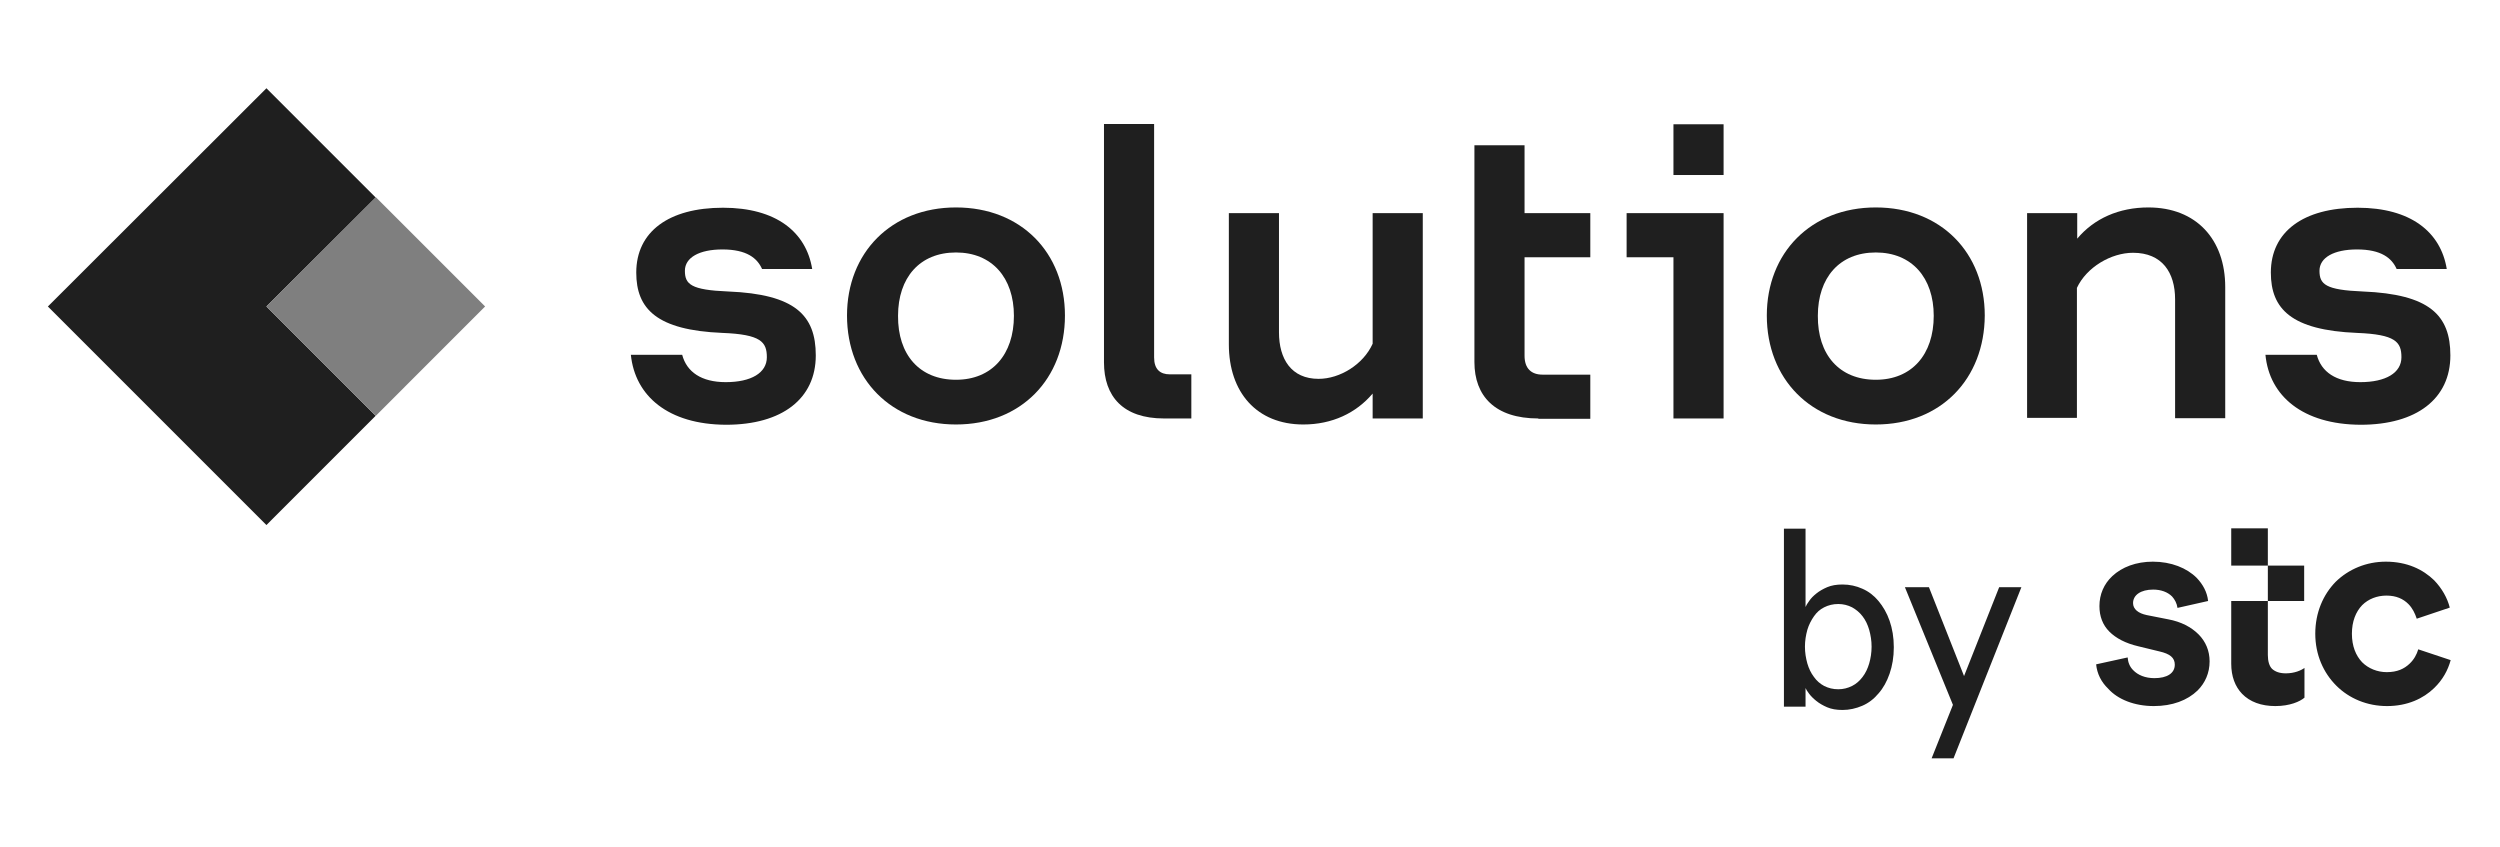
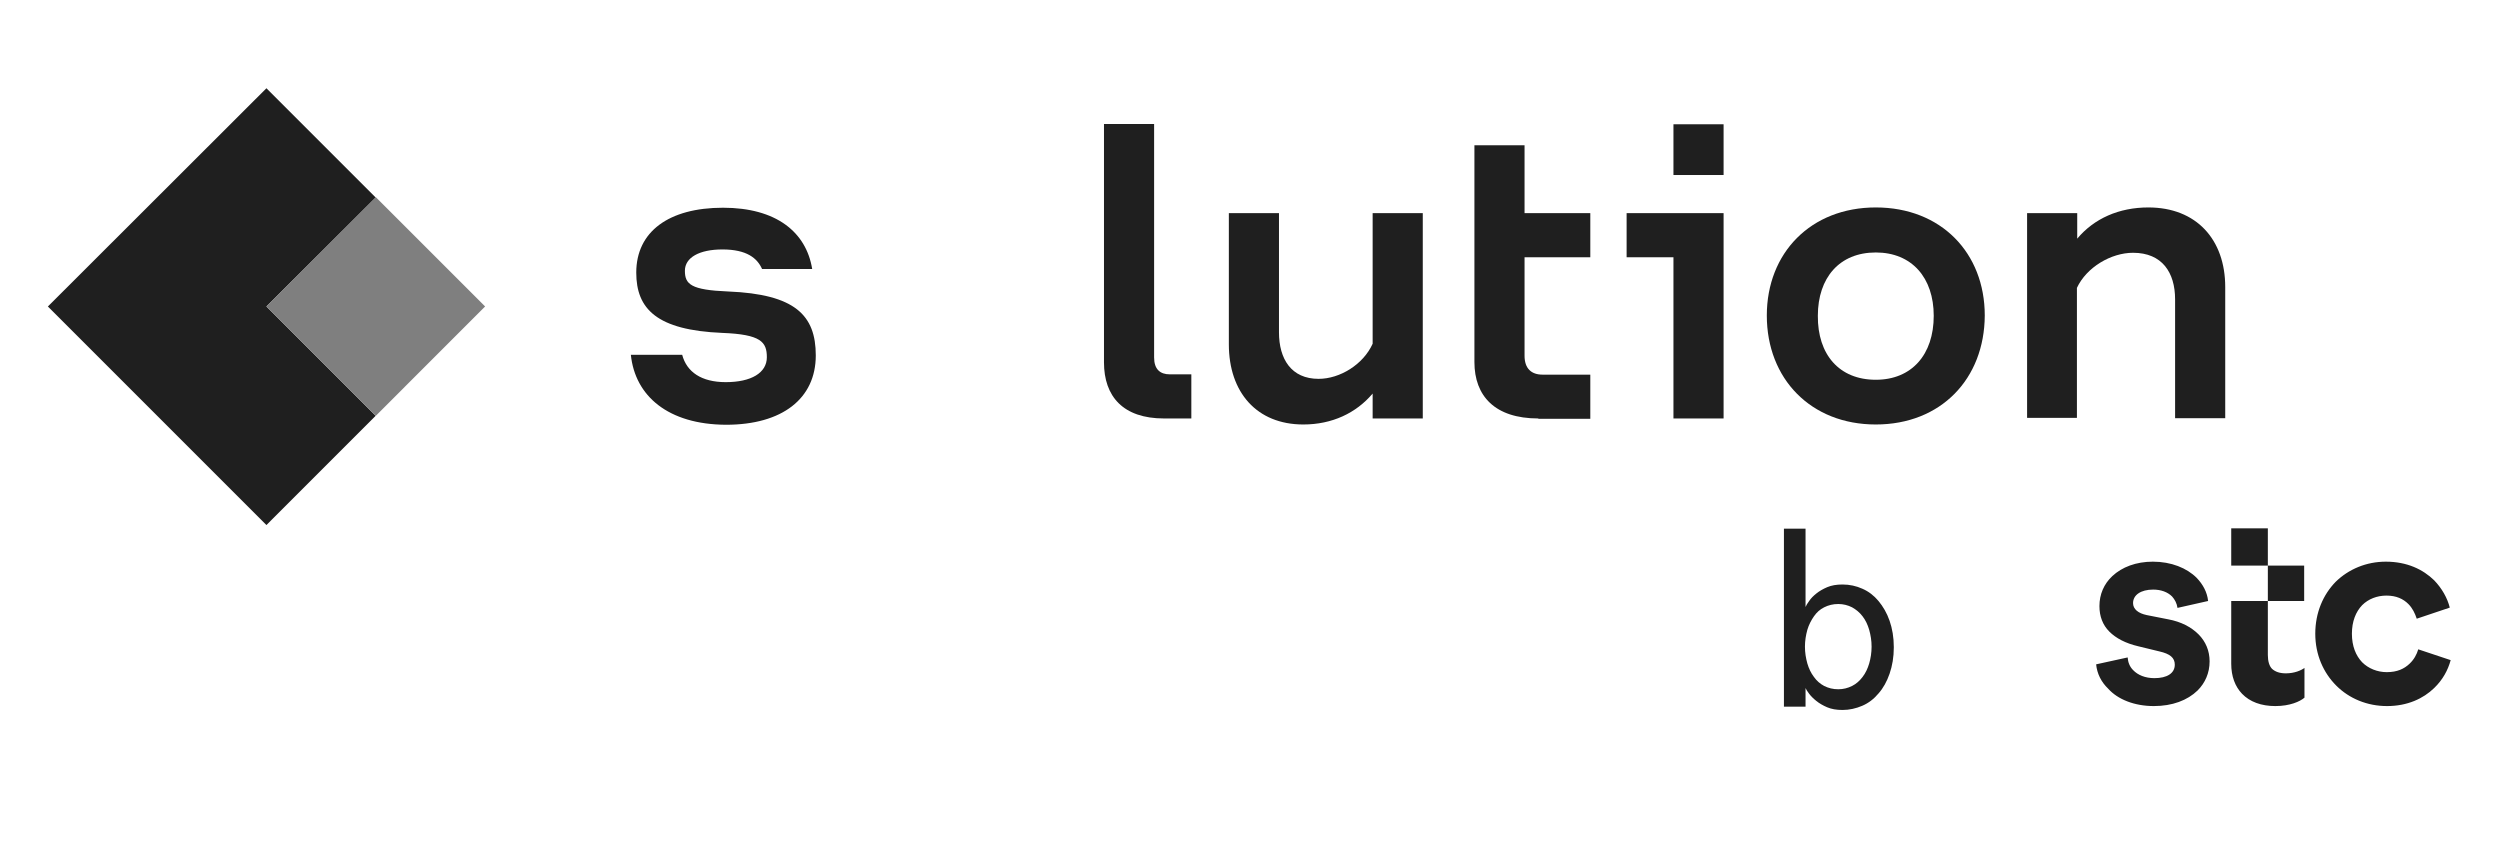
<svg xmlns="http://www.w3.org/2000/svg" width="189" height="64" viewBox="0 0 189 64" fill="none">
  <path d="M28.403 14.933L20.142 6.672L3.62 23.171L20.142 39.693L28.403 31.432L20.142 23.171L28.403 14.933Z" fill="#1F1F1F" />
  <path d="M28.41 14.905L20.146 23.17L28.412 31.434L36.675 23.168L28.41 14.905Z" fill="#7F7F7F" />
  <path d="M47.693 26.824H51.574C51.914 28.118 53.026 28.89 54.864 28.89C56.794 28.89 57.974 28.186 57.974 27.006C57.974 25.849 57.52 25.281 54.615 25.168C49.645 24.963 48.101 23.352 48.101 20.606C48.101 17.52 50.552 15.704 54.66 15.704C58.677 15.704 60.947 17.542 61.401 20.334H57.611C57.248 19.517 56.453 18.858 54.615 18.858C52.867 18.858 51.778 19.471 51.778 20.47C51.778 21.491 52.232 21.922 55.046 22.036C60.107 22.24 61.673 23.829 61.673 26.87C61.673 30.138 59.131 32.112 54.887 32.112C50.507 32.09 48.011 29.934 47.693 26.824Z" fill="#1F1F1F" />
-   <path d="M72.272 32.091C67.37 32.091 64.034 28.642 64.034 23.853C64.034 19.11 67.37 15.683 72.272 15.683C77.197 15.683 80.51 19.11 80.51 23.853C80.51 28.642 77.197 32.091 72.272 32.091ZM72.272 28.71C74.995 28.71 76.652 26.803 76.652 23.876C76.652 20.993 74.995 19.087 72.272 19.087C69.526 19.087 67.892 20.993 67.892 23.876C67.869 26.803 69.503 28.71 72.272 28.71Z" fill="#1F1F1F" />
  <path d="M88 31.636C84.913 31.636 83.461 29.98 83.461 27.392V9.372H87.251V27.029C87.251 27.914 87.705 28.3 88.431 28.3H90.065V31.636H88Z" fill="#1F1F1F" />
  <path d="M103.772 31.637V29.753C102.524 31.228 100.708 32.091 98.53 32.091C95.012 32.091 92.901 29.663 92.901 26.031V16.113H96.691V25.123C96.691 27.143 97.622 28.641 99.687 28.641C101.299 28.641 103.069 27.552 103.772 25.986V16.113H107.562V31.637H103.772Z" fill="#1F1F1F" />
-   <path d="M116.3 31.636C113.01 31.636 111.466 29.934 111.466 27.37V10.984H115.256V16.113H120.227V19.449H115.256V26.893C115.256 27.869 115.778 28.323 116.618 28.323H120.227V31.659H116.3V31.636Z" fill="#1F1F1F" />
+   <path d="M116.3 31.636C113.01 31.636 111.466 29.934 111.466 27.37V10.984H115.256V16.113H120.227V19.449H115.256V26.893C115.256 27.869 115.778 28.323 116.618 28.323H120.227V31.659H116.3V31.636" fill="#1F1F1F" />
  <path d="M126.513 19.449H122.972V16.113H130.303V31.636H126.513V19.449ZM126.513 9.395H130.303V13.231H126.513V9.395Z" fill="#1F1F1F" />
  <path d="M141.81 32.091C136.907 32.091 133.571 28.642 133.571 23.853C133.571 19.11 136.907 15.683 141.81 15.683C146.734 15.683 150.048 19.11 150.048 23.853C150.025 28.642 146.734 32.091 141.81 32.091ZM141.81 28.71C144.533 28.71 146.19 26.803 146.19 23.876C146.19 20.993 144.533 19.087 141.81 19.087C139.063 19.087 137.429 20.993 137.429 23.876C137.407 26.803 139.041 28.71 141.81 28.71Z" fill="#1F1F1F" />
  <path d="M153.248 31.637V16.114H157.038V18.043C158.309 16.523 160.193 15.683 162.417 15.683C166.048 15.683 168.227 18.111 168.227 21.697V31.615H164.437V22.627C164.437 20.608 163.461 19.11 161.259 19.11C159.603 19.11 157.742 20.199 157.015 21.765V31.592H153.248V31.637Z" fill="#1F1F1F" />
-   <path d="M171.268 26.824H175.148C175.489 28.118 176.601 28.89 178.439 28.89C180.368 28.89 181.548 28.186 181.548 27.006C181.548 25.849 181.095 25.281 178.19 25.168C173.219 24.963 171.676 23.352 171.676 20.606C171.676 17.52 174.127 15.704 178.235 15.704C182.252 15.704 184.521 17.542 184.975 20.334H181.185C180.822 19.517 180.028 18.858 178.19 18.858C176.442 18.858 175.353 19.471 175.353 20.47C175.353 21.491 175.807 21.922 178.621 22.036C183.682 22.24 185.248 23.829 185.248 26.87C185.248 30.138 182.706 32.112 178.462 32.112C174.082 32.09 171.563 29.934 171.268 26.824Z" fill="#1F1F1F" />
  <path d="M136.499 53.425H134.865V39.966H136.499V45.89C136.545 45.776 136.635 45.617 136.772 45.436C136.908 45.232 137.089 45.05 137.316 44.869C137.543 44.687 137.816 44.528 138.133 44.392C138.451 44.256 138.837 44.188 139.291 44.188C139.835 44.188 140.335 44.301 140.789 44.505C141.265 44.71 141.674 45.027 142.014 45.436C142.355 45.844 142.65 46.344 142.854 46.934C143.058 47.524 143.172 48.182 143.172 48.931C143.172 49.68 143.058 50.338 142.854 50.928C142.65 51.518 142.377 52.017 142.014 52.426C141.674 52.834 141.265 53.152 140.789 53.356C140.312 53.561 139.813 53.674 139.291 53.674C138.837 53.674 138.451 53.606 138.133 53.47C137.816 53.334 137.543 53.175 137.316 52.993C137.089 52.812 136.908 52.63 136.772 52.449C136.635 52.267 136.545 52.131 136.499 52.017V53.425ZM136.454 48.886C136.454 49.34 136.522 49.748 136.635 50.157C136.749 50.542 136.908 50.883 137.135 51.178C137.339 51.473 137.611 51.7 137.906 51.859C138.224 52.017 138.565 52.108 138.973 52.108C139.359 52.108 139.699 52.017 140.017 51.859C140.335 51.7 140.584 51.473 140.811 51.178C141.038 50.883 141.197 50.542 141.311 50.157C141.424 49.771 141.492 49.34 141.492 48.886C141.492 48.432 141.424 48.023 141.311 47.615C141.197 47.229 141.038 46.888 140.811 46.593C140.584 46.298 140.335 46.094 140.017 45.913C139.699 45.754 139.359 45.663 138.973 45.663C138.565 45.663 138.224 45.754 137.906 45.913C137.589 46.071 137.339 46.298 137.135 46.593C136.93 46.888 136.749 47.229 136.635 47.615C136.522 48.023 136.454 48.454 136.454 48.886Z" fill="#1F1F1F" />
-   <path d="M147.688 57.328H146.031L147.642 53.288L144.011 44.392H145.827L148.482 51.11L151.137 44.392H152.817L147.688 57.328Z" fill="#1F1F1F" />
  <path d="M162.825 53.379C164.232 53.379 165.367 52.947 166.139 52.199C166.706 51.631 167.046 50.882 167.046 49.997C167.046 49.203 166.751 48.499 166.207 47.955C165.662 47.41 164.89 47.001 163.915 46.82L162.303 46.502C161.645 46.366 161.259 46.048 161.259 45.594C161.259 44.981 161.849 44.573 162.78 44.573C163.37 44.573 163.869 44.755 164.21 45.095C164.414 45.322 164.573 45.617 164.618 45.957L166.933 45.435C166.865 44.777 166.547 44.187 166.071 43.688C165.322 42.939 164.142 42.462 162.757 42.462C161.486 42.462 160.42 42.871 159.693 43.552C159.058 44.142 158.717 44.936 158.717 45.821C158.717 46.593 158.967 47.251 159.466 47.75C159.966 48.25 160.692 48.635 161.668 48.862L163.256 49.248C164.051 49.43 164.414 49.725 164.414 50.247C164.414 50.905 163.824 51.268 162.871 51.268C162.19 51.268 161.622 51.041 161.259 50.655C161.01 50.406 160.873 50.065 160.851 49.702L158.468 50.224C158.536 50.928 158.854 51.563 159.376 52.062C160.102 52.879 161.373 53.379 162.825 53.379ZM180.459 53.379C182.003 53.379 183.205 52.811 184.022 52.017C184.681 51.382 185.066 50.655 185.271 49.906L182.82 49.089C182.706 49.475 182.502 49.861 182.161 50.179C181.753 50.565 181.231 50.814 180.437 50.814C179.733 50.814 179.052 50.542 178.576 50.065C178.099 49.566 177.804 48.84 177.804 47.909C177.804 46.979 178.099 46.252 178.576 45.753C179.052 45.277 179.71 45.027 180.414 45.027C181.163 45.027 181.685 45.277 182.071 45.662C182.388 45.98 182.57 46.366 182.706 46.774L185.203 45.935C185.021 45.209 184.612 44.482 184.022 43.87C183.183 43.053 181.98 42.462 180.368 42.462C178.893 42.462 177.554 43.03 176.578 43.983C175.625 44.959 175.035 46.321 175.035 47.909C175.035 49.498 175.648 50.86 176.624 51.835C177.6 52.811 178.961 53.379 180.459 53.379ZM172.017 53.379C173.106 53.379 173.878 53.038 174.218 52.743V50.496C173.968 50.678 173.469 50.905 172.811 50.905C172.357 50.905 172.017 50.791 171.767 50.565C171.563 50.36 171.449 49.997 171.449 49.52V39.943H168.681V42.757H174.195V45.435H168.681V50.179C168.681 51.132 168.976 51.904 169.498 52.448C170.088 53.061 170.95 53.379 172.017 53.379Z" fill="#1F1F1F" />
</svg>